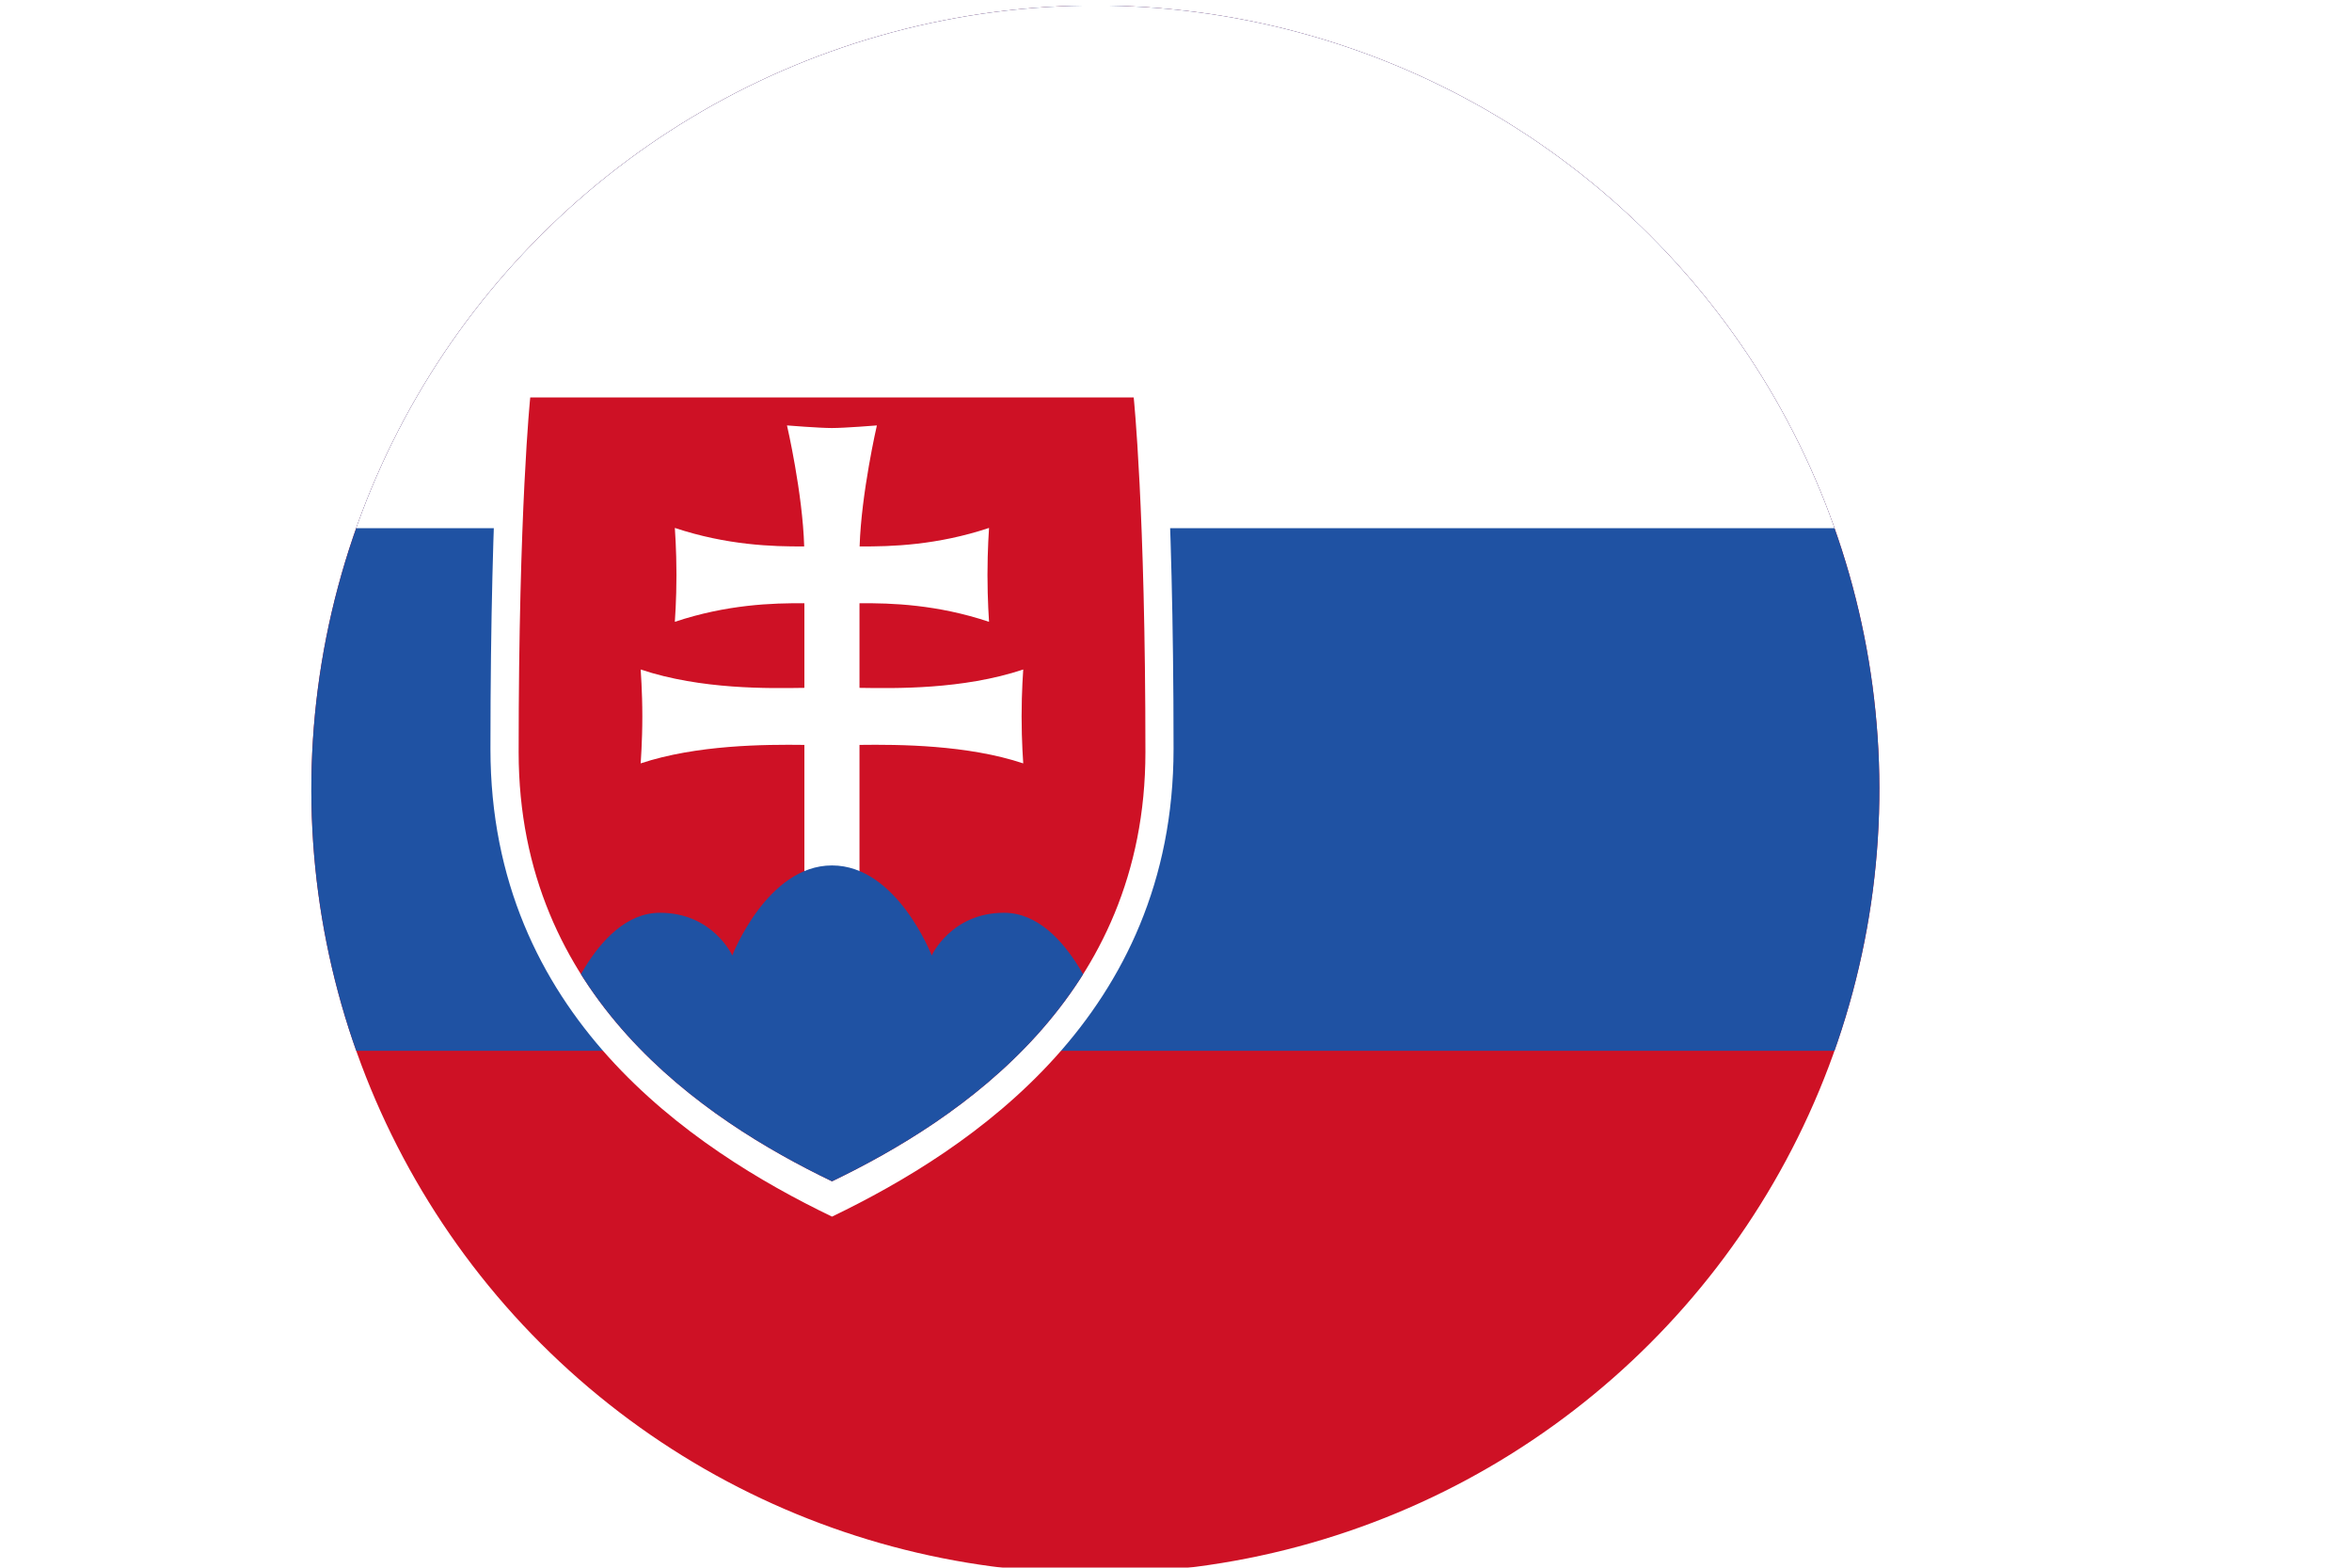
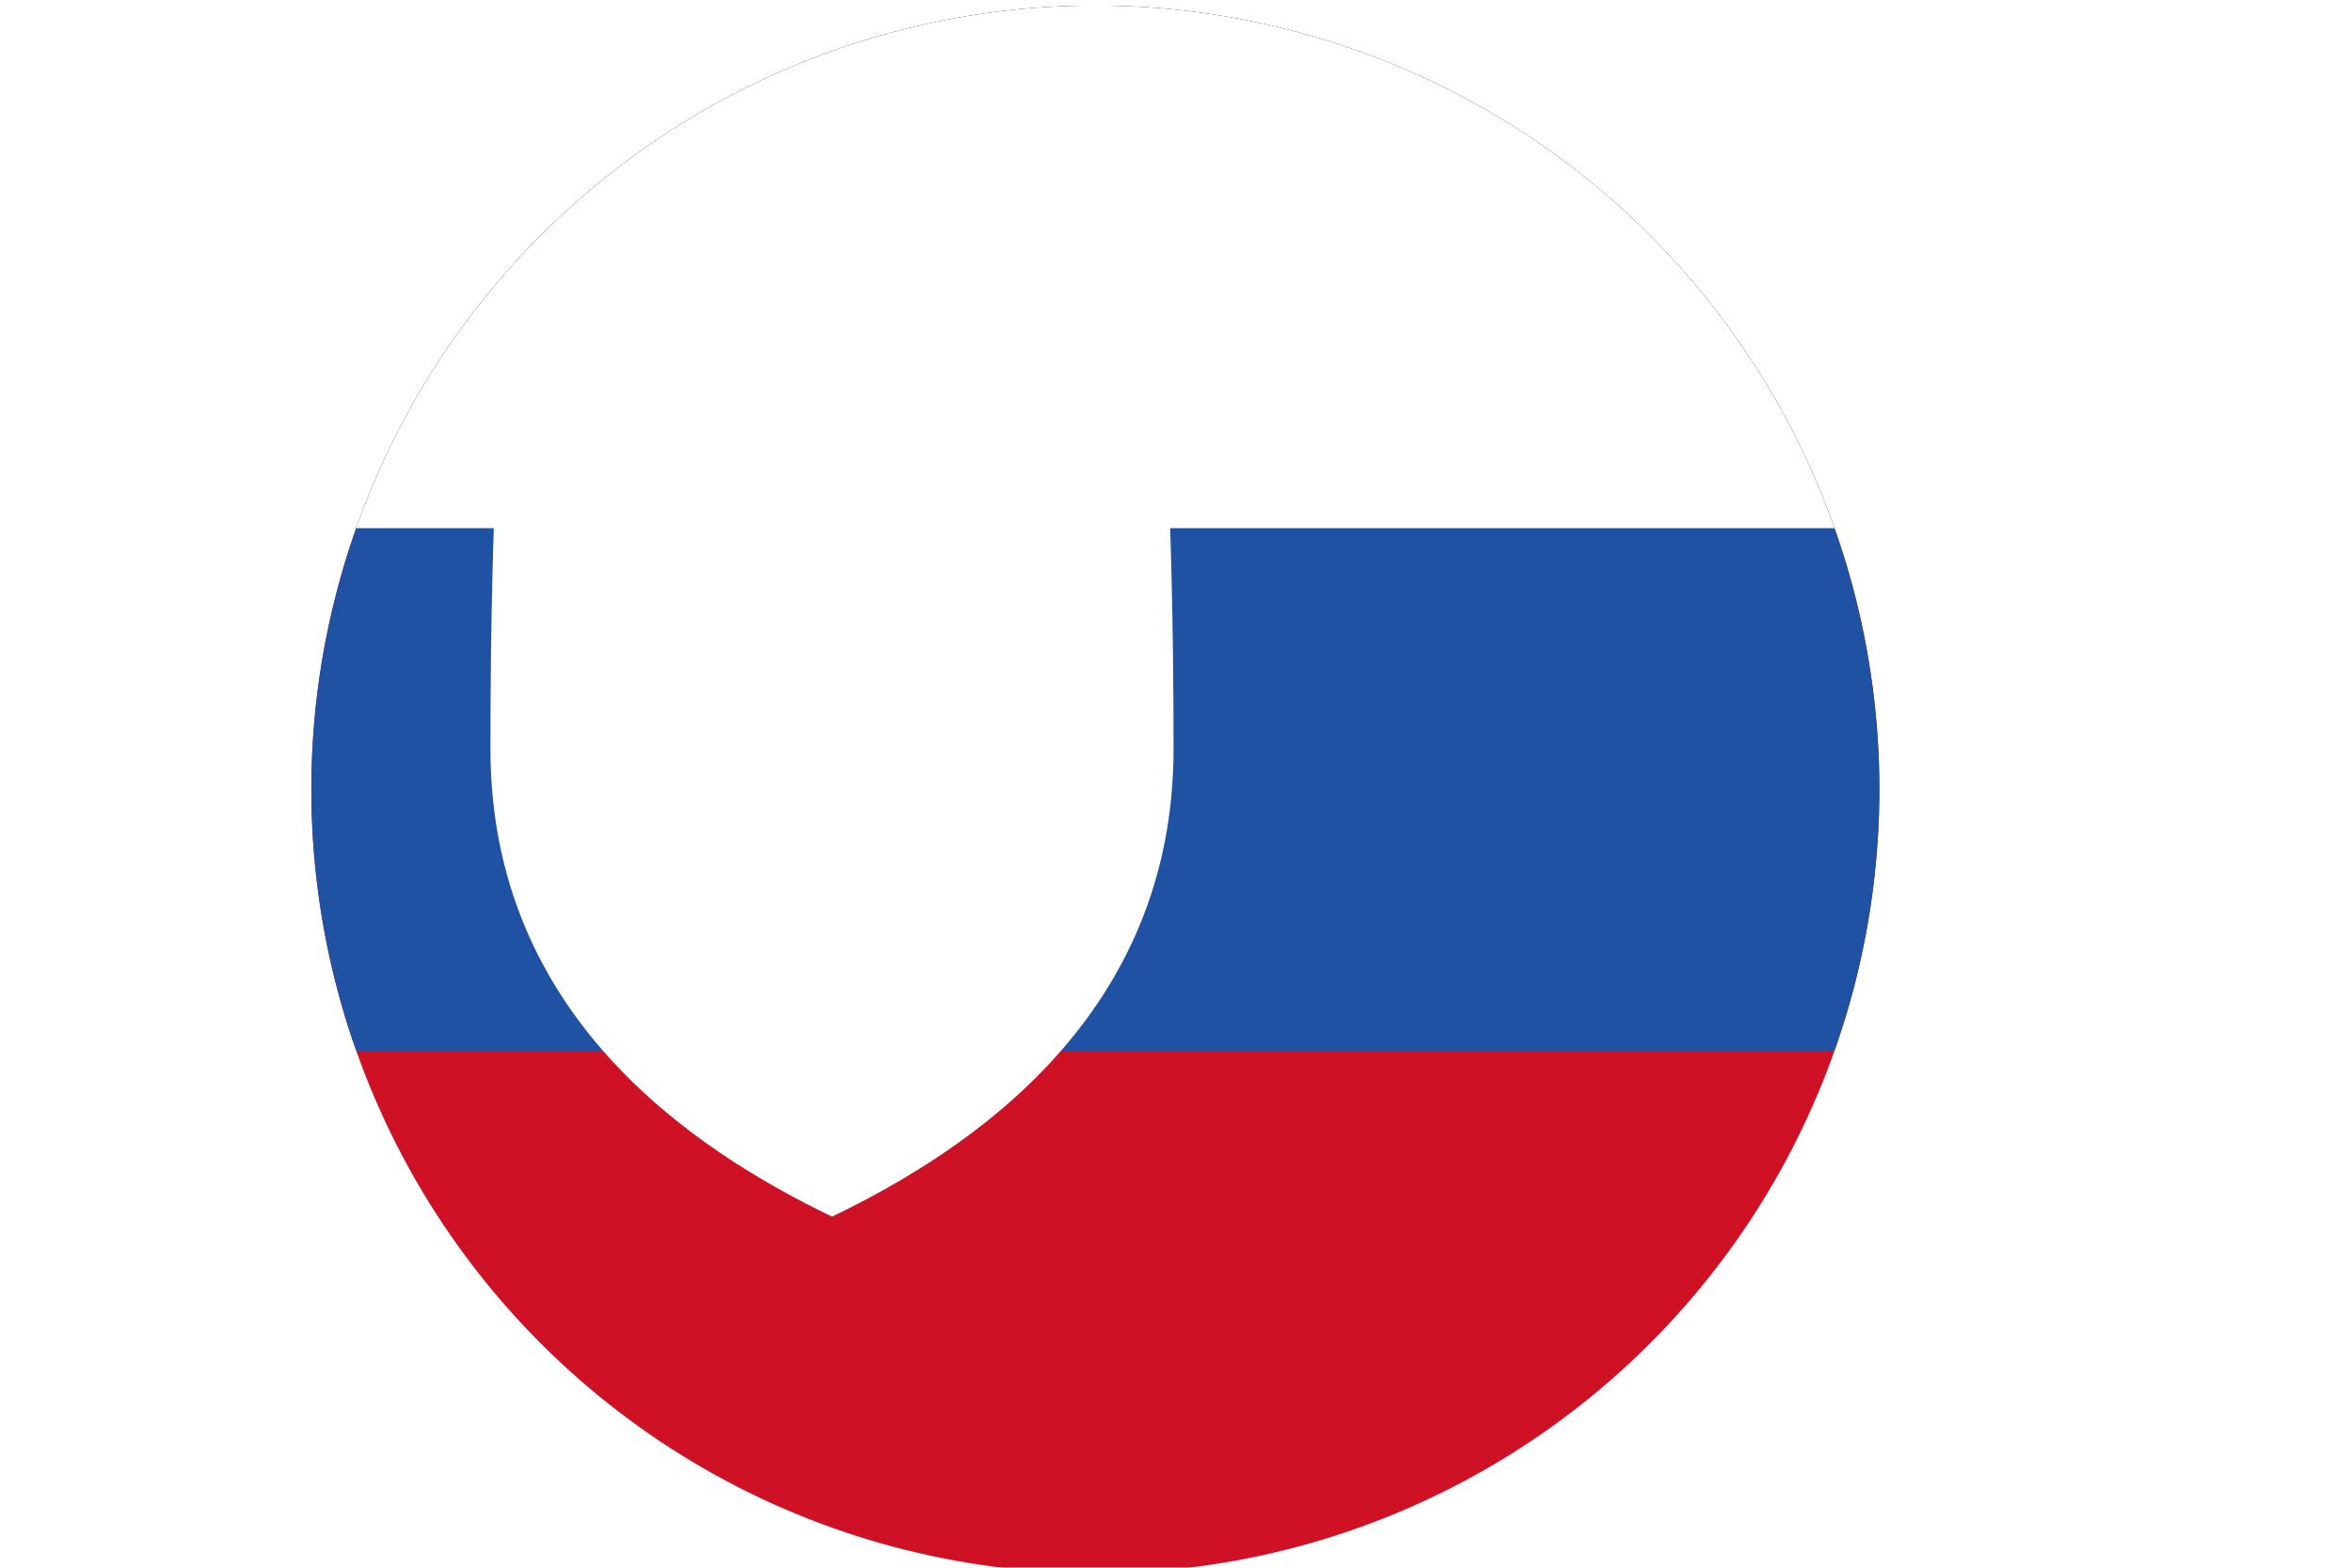
<svg xmlns="http://www.w3.org/2000/svg" id="Laag_2" viewBox="0 0 361.11 240.75">
  <defs>
    <style>.cls-1{fill:none;}.cls-2{clip-path:url(#clippath);}.cls-3{fill:#fff;}.cls-4{fill:#ce1125;}.cls-5{fill:#1f52a3;}.cls-6{clip-path:url(#clippath-1);}.cls-7{filter:url(#drop-shadow-1);}</style>
    <filter id="drop-shadow-1" filterUnits="userSpaceOnUse">
      <feOffset dx=".85" dy=".85" />
      <feGaussianBlur result="blur" stdDeviation="2.83" />
      <feFlood flood-color="#000" flood-opacity=".4" />
      <feComposite in2="blur" operator="in" />
      <feComposite in="SourceGraphic" />
    </filter>
    <clipPath id="clippath">
      <circle class="cls-1" cx="167.33" cy="120.37" r="120.37" transform="translate(-36.11 153.58) rotate(-45)" />
    </clipPath>
    <clipPath id="clippath-1">
-       <path class="cls-1" d="m126.89,180.56c-19.79-9.53-48.11-28.46-48.11-65.9s1.78-54.48,1.78-54.48h92.65s1.8,17.04,1.8,54.48-28.32,56.36-48.12,65.9Z" />
-     </clipPath>
+       </clipPath>
  </defs>
  <g id="_ÎÓÈ_1">
    <g class="cls-7">
      <g class="cls-2">
        <g>
          <rect class="cls-4" y=".02" width="361.11" height="240.73" />
          <rect class="cls-5" y=".02" width="361.11" height="160.49" />
          <rect class="cls-3" y=".02" width="361.11" height="80.24" />
          <g>
            <path id="coa" class="cls-3" d="m126.89,185.98c-21.57-10.4-52.44-31.02-52.44-71.83s1.94-59.37,1.94-59.37h100.98s1.96,18.56,1.96,59.37-30.87,61.44-52.44,71.83Z" />
-             <path id="coa-2" class="cls-4" d="m126.89,180.56c-19.79-9.53-48.11-28.46-48.11-65.9s1.78-54.48,1.78-54.48h92.65s1.8,17.04,1.8,54.48-28.32,56.36-48.12,65.9Z" />
            <path class="cls-3" d="m156.25,101.96c-9.31,3.11-19.77,2.9-25.14,2.82v-12.99c4.9-.05,11.93.19,19.89,2.85,0,0-.24-3.33-.24-7.21s.24-7.21.24-7.21c-7.95,2.65-14.98,2.88-19.87,2.84.26-8.23,2.65-18.58,2.65-18.58,0,0-4.94.4-6.9.4s-6.9-.4-6.9-.4c0,0,2.4,10.35,2.64,18.58-4.88.04-11.91-.2-19.86-2.84,0,0,.25,3.32.25,7.21s-.25,7.21-.25,7.21c7.96-2.66,15.01-2.9,19.89-2.85v12.99c-5.36.08-15.82.29-25.14-2.82,0,0,.26,3.33.26,7.21s-.26,7.21-.26,7.21c8.56-2.85,19.1-2.92,25.14-2.84v20.67h8.46v-20.67c6.05-.08,16.6-.01,25.14,2.84,0,0-.25-3.34-.25-7.21s.25-7.21.25-7.21Z" />
            <g class="cls-6">
-               <path class="cls-5" d="m126.01,192.84l-41.02-36.55s5.25-16.97,15.48-16.97c8.14,0,11.11,6.56,11.11,6.56,0,0,5.33-13.83,15.31-13.83s15.31,13.83,15.31,13.83c0,0,2.97-6.56,11.11-6.56,10.23,0,15.47,16.97,15.47,16.97l-42.76,36.55h0Z" />
+               <path class="cls-5" d="m126.01,192.84l-41.02-36.55s5.25-16.97,15.48-16.97c8.14,0,11.11,6.56,11.11,6.56,0,0,5.33-13.83,15.31-13.83s15.31,13.83,15.31,13.83c0,0,2.97-6.56,11.11-6.56,10.23,0,15.47,16.97,15.47,16.97l-42.76,36.55h0" />
            </g>
          </g>
        </g>
-         <circle class="cls-1" cx="167.33" cy="120.37" r="120.37" transform="translate(-36.11 153.58) rotate(-45)" />
      </g>
    </g>
  </g>
</svg>